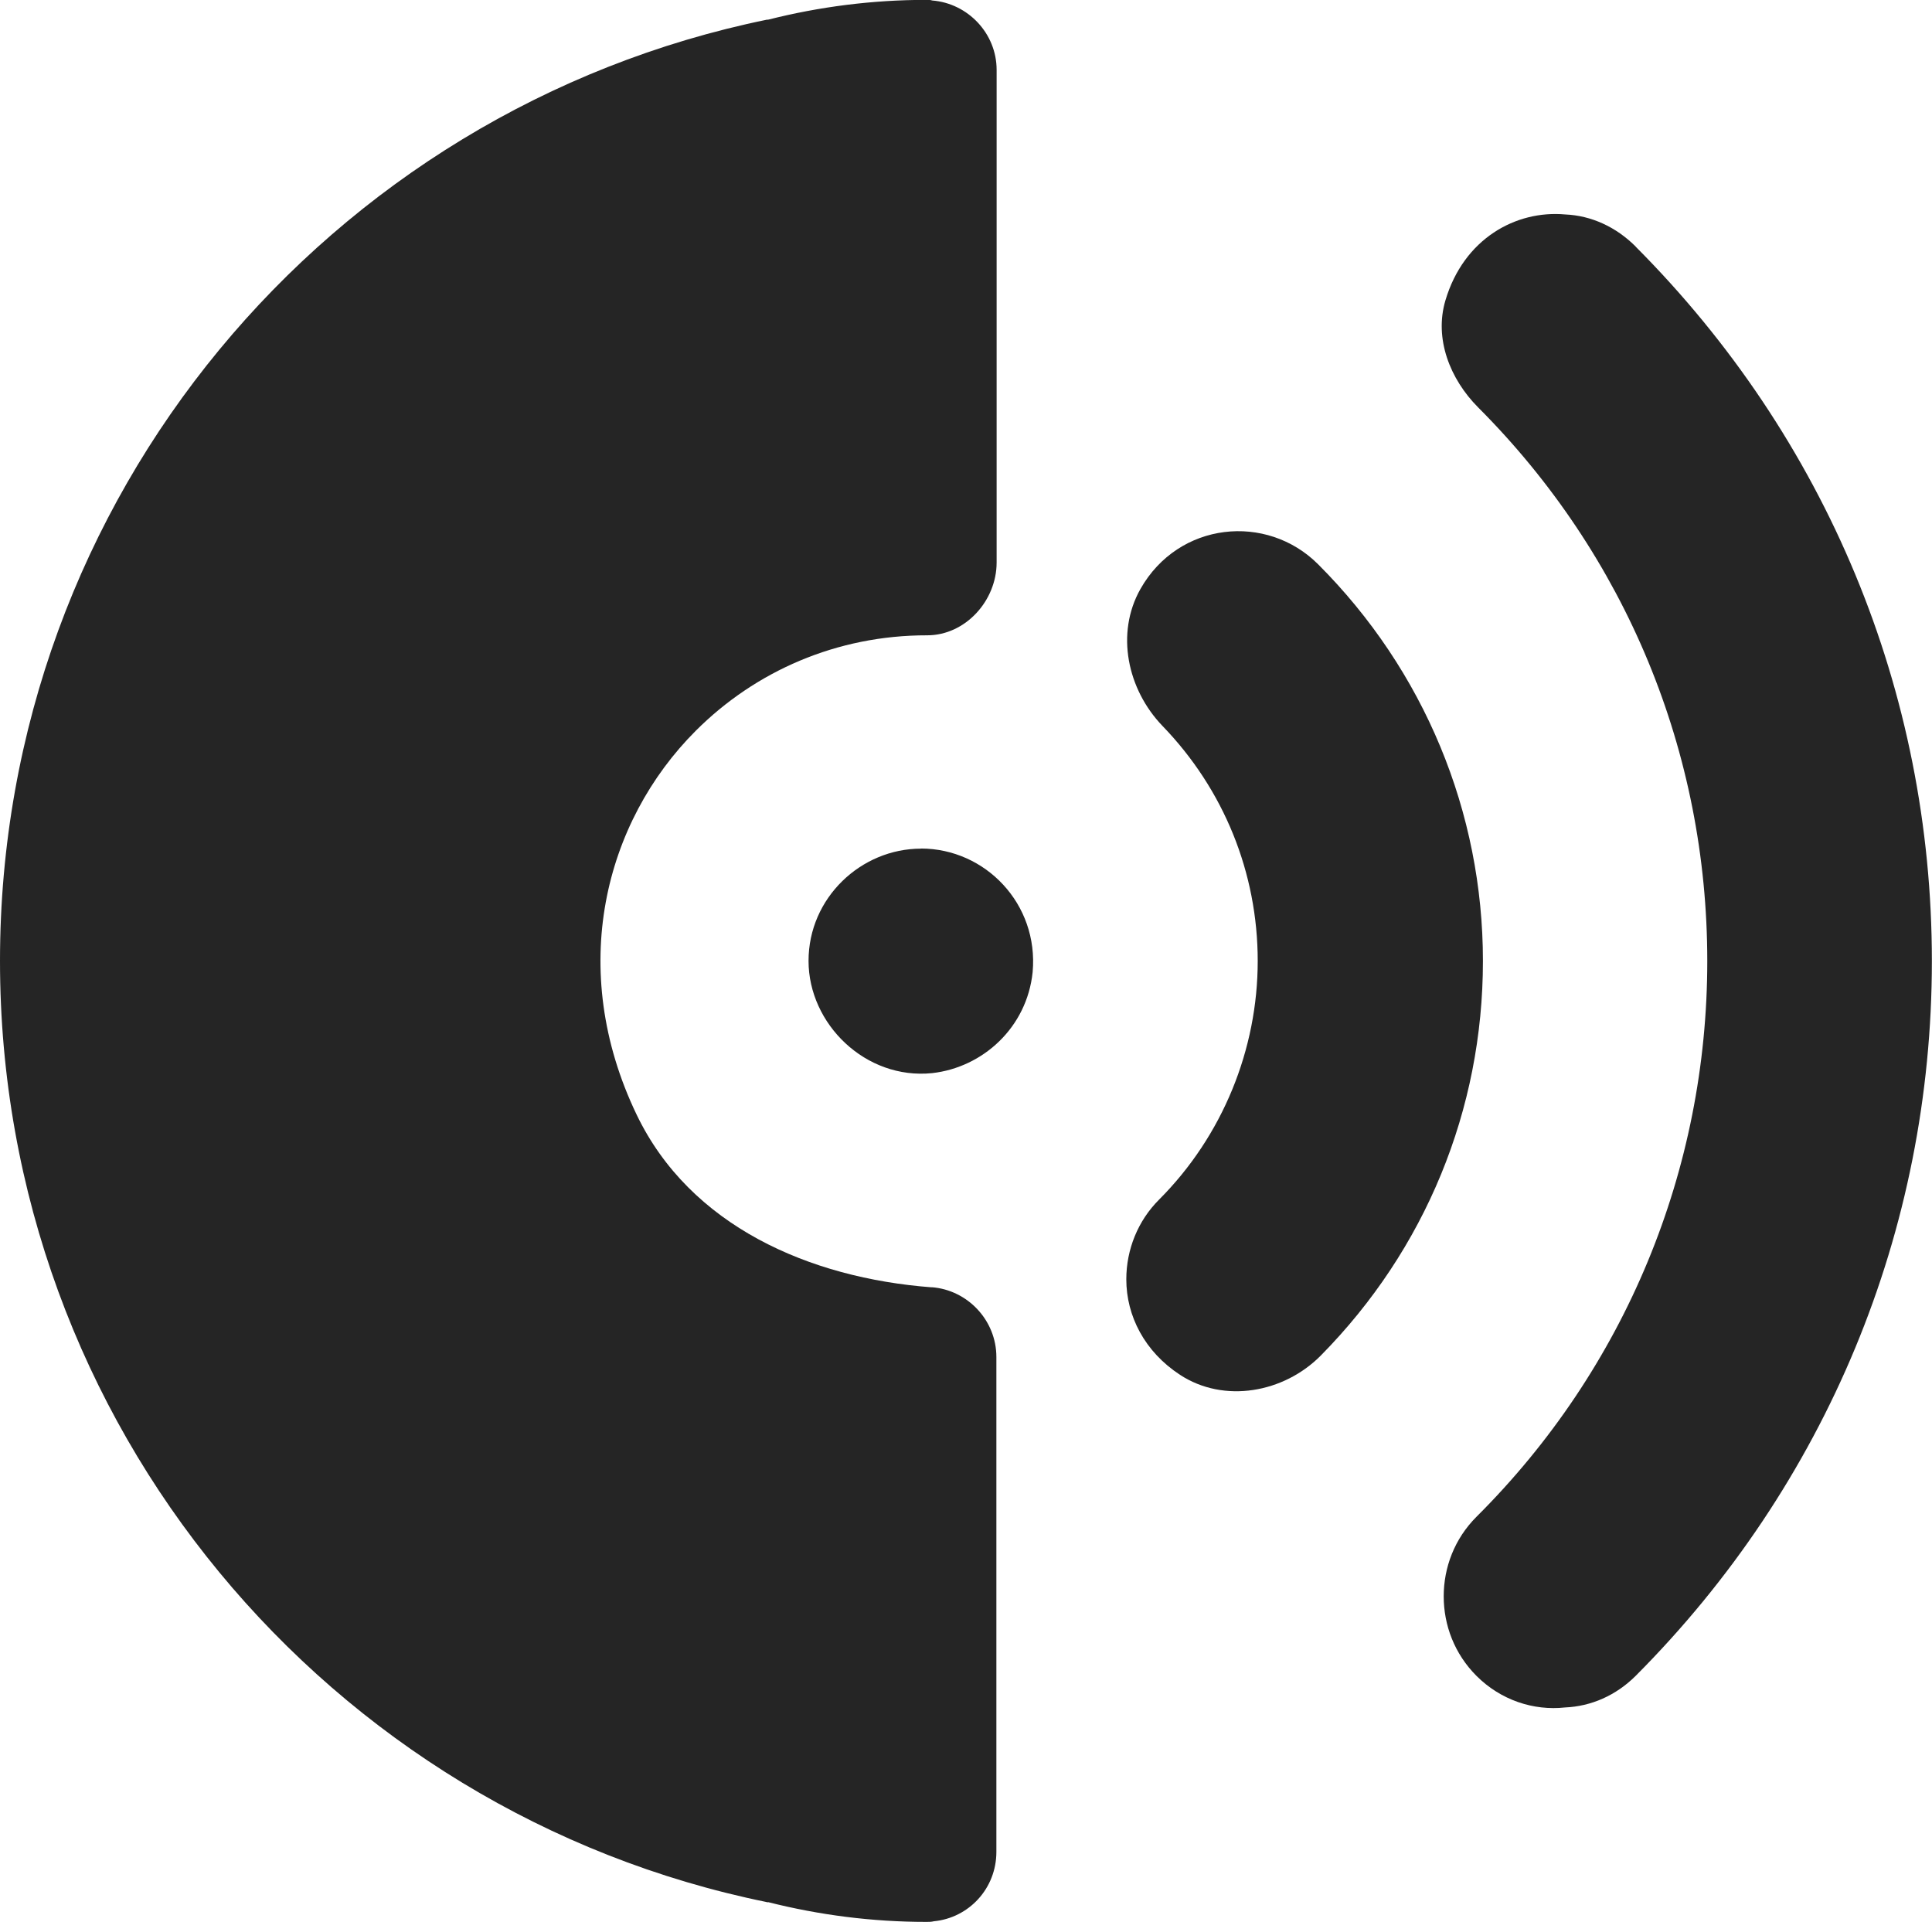
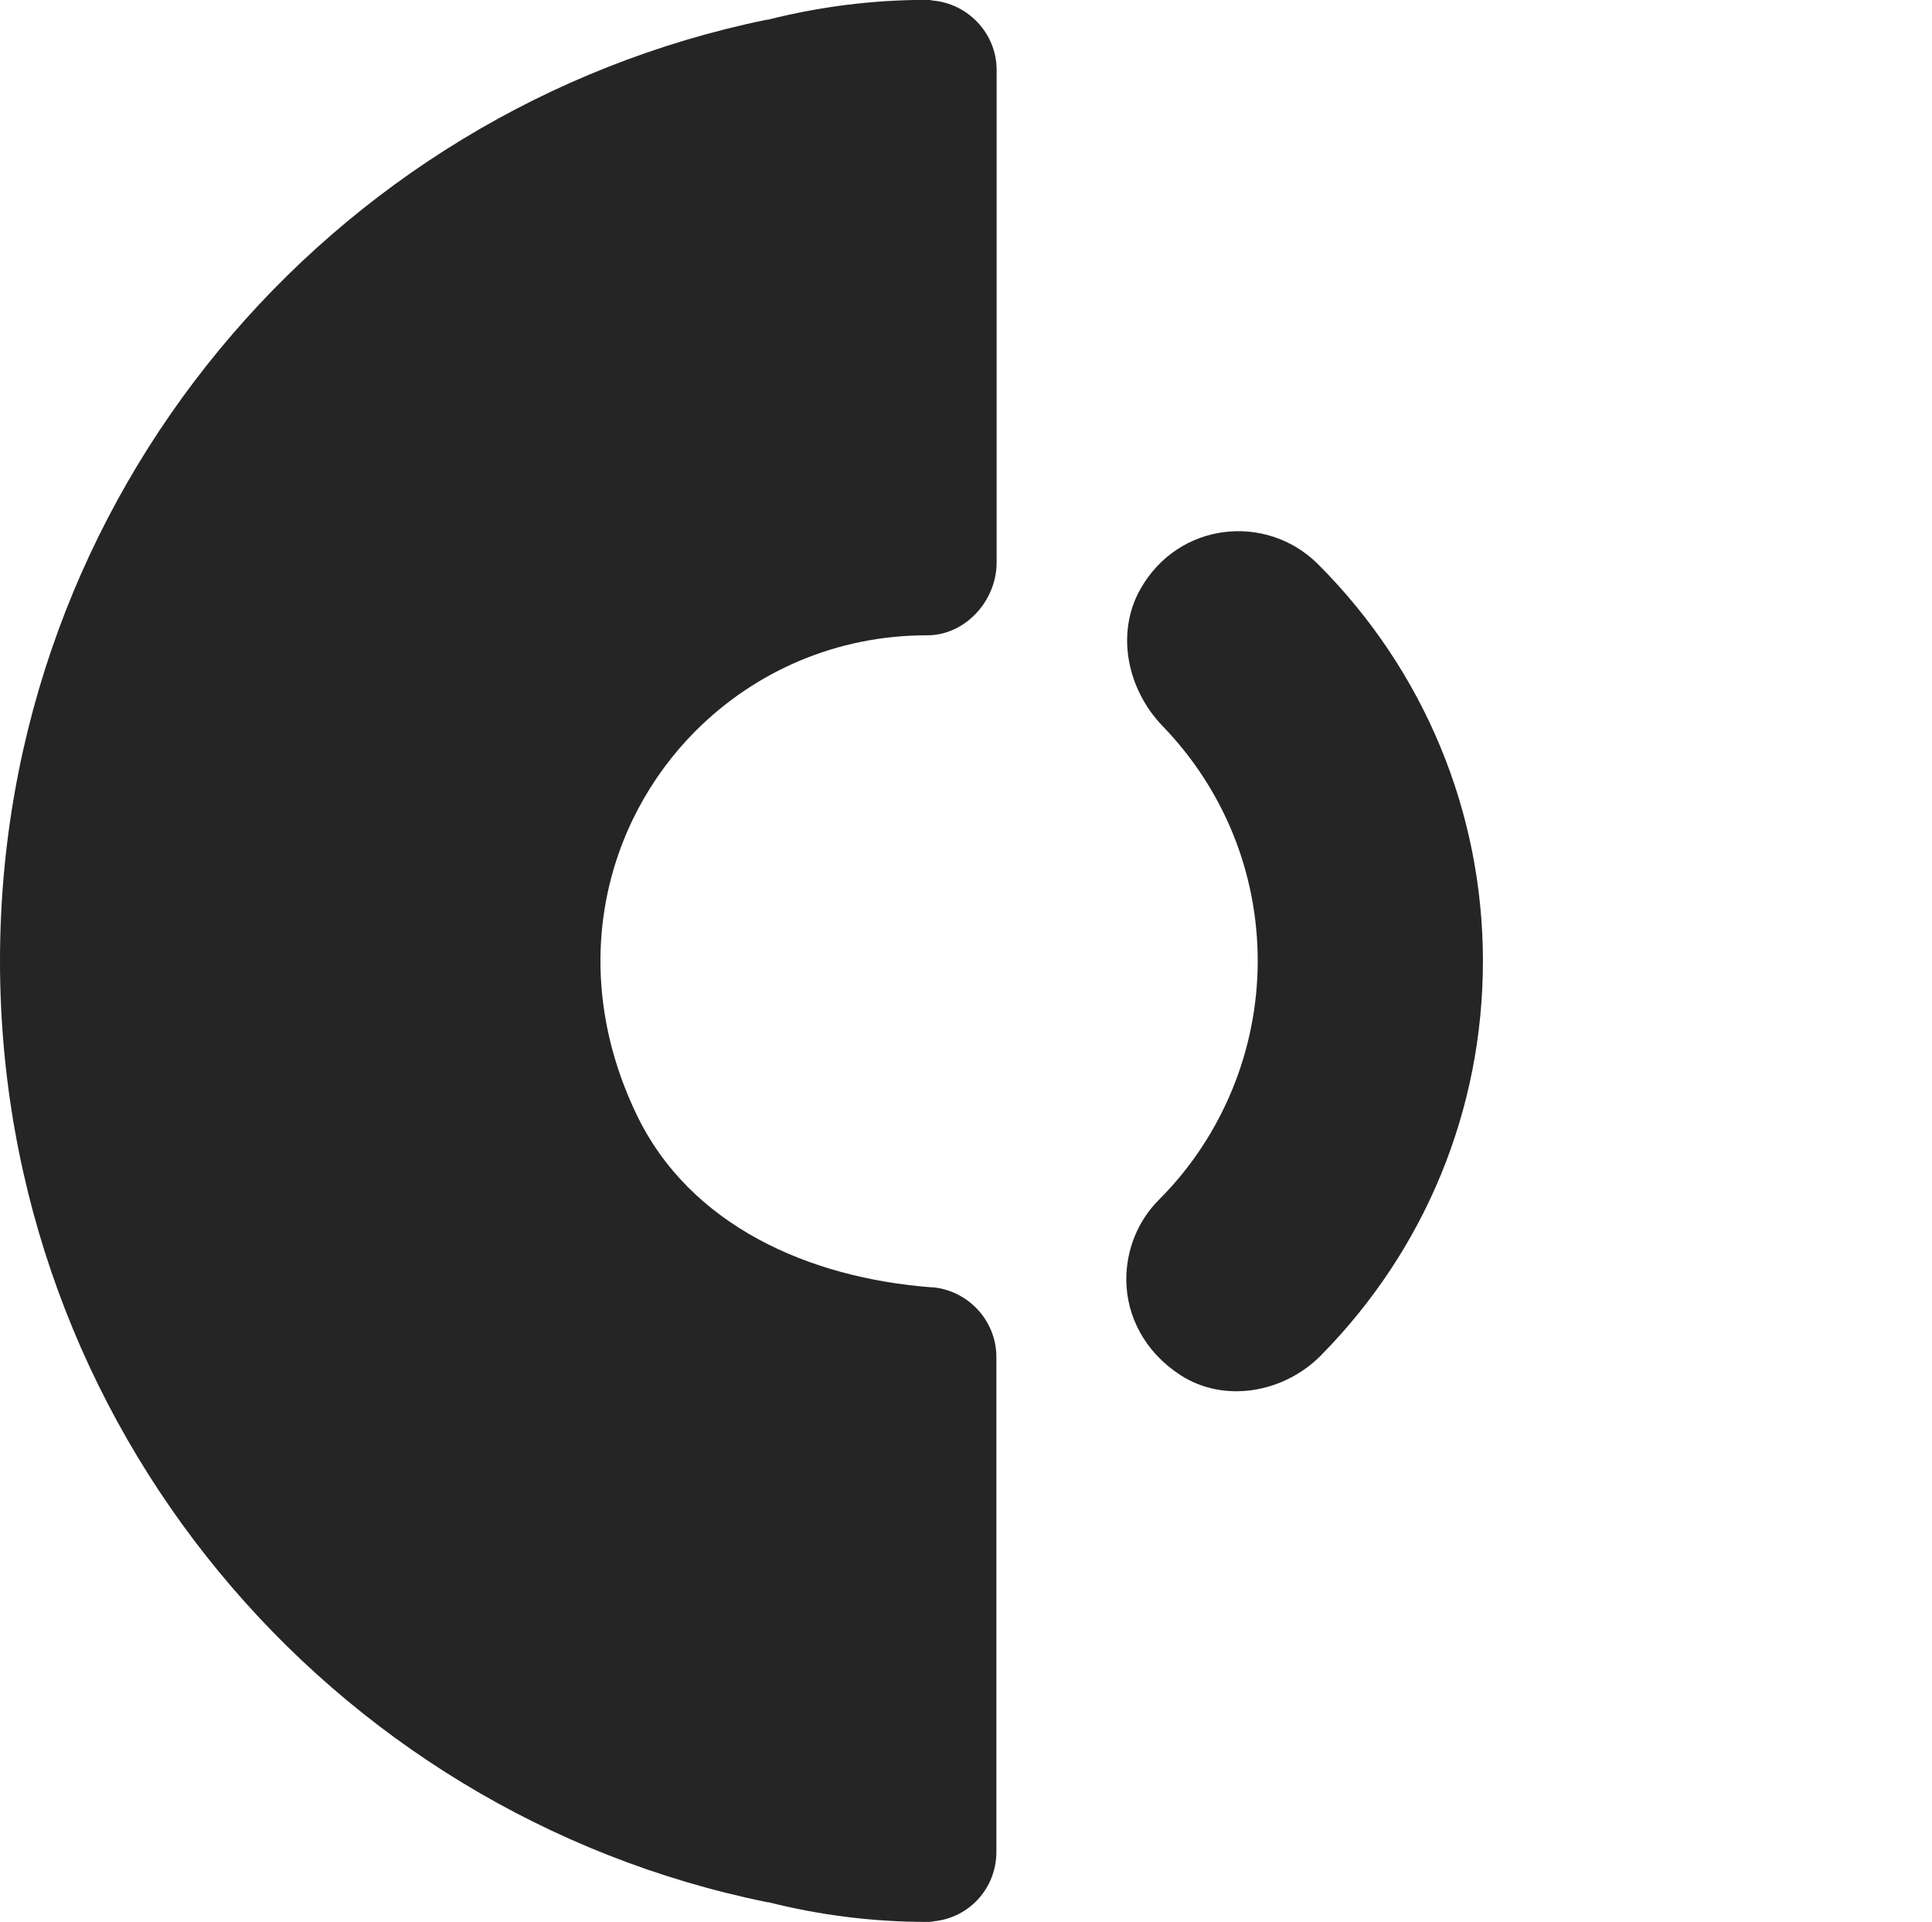
<svg xmlns="http://www.w3.org/2000/svg" id="Layer_2" viewBox="0 0 156.13 155.31">
  <defs>
    <style>.cls-1{fill:#252525;}</style>
  </defs>
  <g id="Layer_1-2">
    <g>
      <path class="cls-1" d="m75.3,104.03c-9.92-.75-19.54-4.98-23.85-13.95-5.66-11.78-2.59-23.66,4.78-31.03,4.8-4.8,11.38-7.72,18.7-7.71,3.09,0,5.61-2.8,5.61-5.88V5.65c0-2.96-2.33-5.38-5.2-5.61-.14-.05-.32-.05-.46-.05-4.38,0-8.66.55-12.81,1.6h-.09C26.58,8.85,0,40.13,0,77.65s26.58,68.85,61.97,76.06c.05.05.09,0,.09,0,4.15,1.05,8.44,1.6,12.81,1.6.18,0,.41,0,.59-.05,2.83-.27,5.06-2.64,5.06-5.61v-39.99c0-2.96-2.32-5.42-5.23-5.64Z" />
-       <path class="cls-1" d="m132.19,19.93c-1.6-1.6-3.6-2.51-5.7-2.6-3.99-.36-8.2,1.96-9.68,6.94-.92,3.09.36,6.36,2.64,8.65,11.96,11.98,18.52,27.88,18.52,44.74s-6.61,32.92-18.65,44.91c-1.78,1.78-2.65,4.1-2.65,6.43s.87,4.65,2.65,6.43c1.96,1.96,4.61,2.83,7.16,2.55,2.1-.09,4.1-.96,5.7-2.55,15.41-15.46,23.94-35.98,23.94-57.77s-8.53-42.27-23.94-57.73Z" />
-       <path class="cls-1" d="m74.42,68.58c-4.83,0-9.08,3.97-9.08,9.07s4.61,9.62,9.99,9.07c4.1-.46,7.66-3.69,8.12-8.16.5-5.52-3.83-9.99-9.03-9.99Z" />
      <path class="cls-1" d="m106.52,45.6c-4.15-4.15-11.27-3.46-14.36,2-2.02,3.58-1.06,8.11,1.79,11.07,4.95,5.12,7.69,11.86,7.69,18.99s-2.83,14.14-7.98,19.29c-1.69,1.69-2.64,4.01-2.64,6.43,0,2.96,1.48,5.85,4.34,7.72,3.56,2.33,8.4,1.46,11.39-1.57,8.43-8.55,13.09-19.85,13.09-31.87s-4.74-23.48-13.32-32.06Z" />
    </g>
  </g>
</svg>